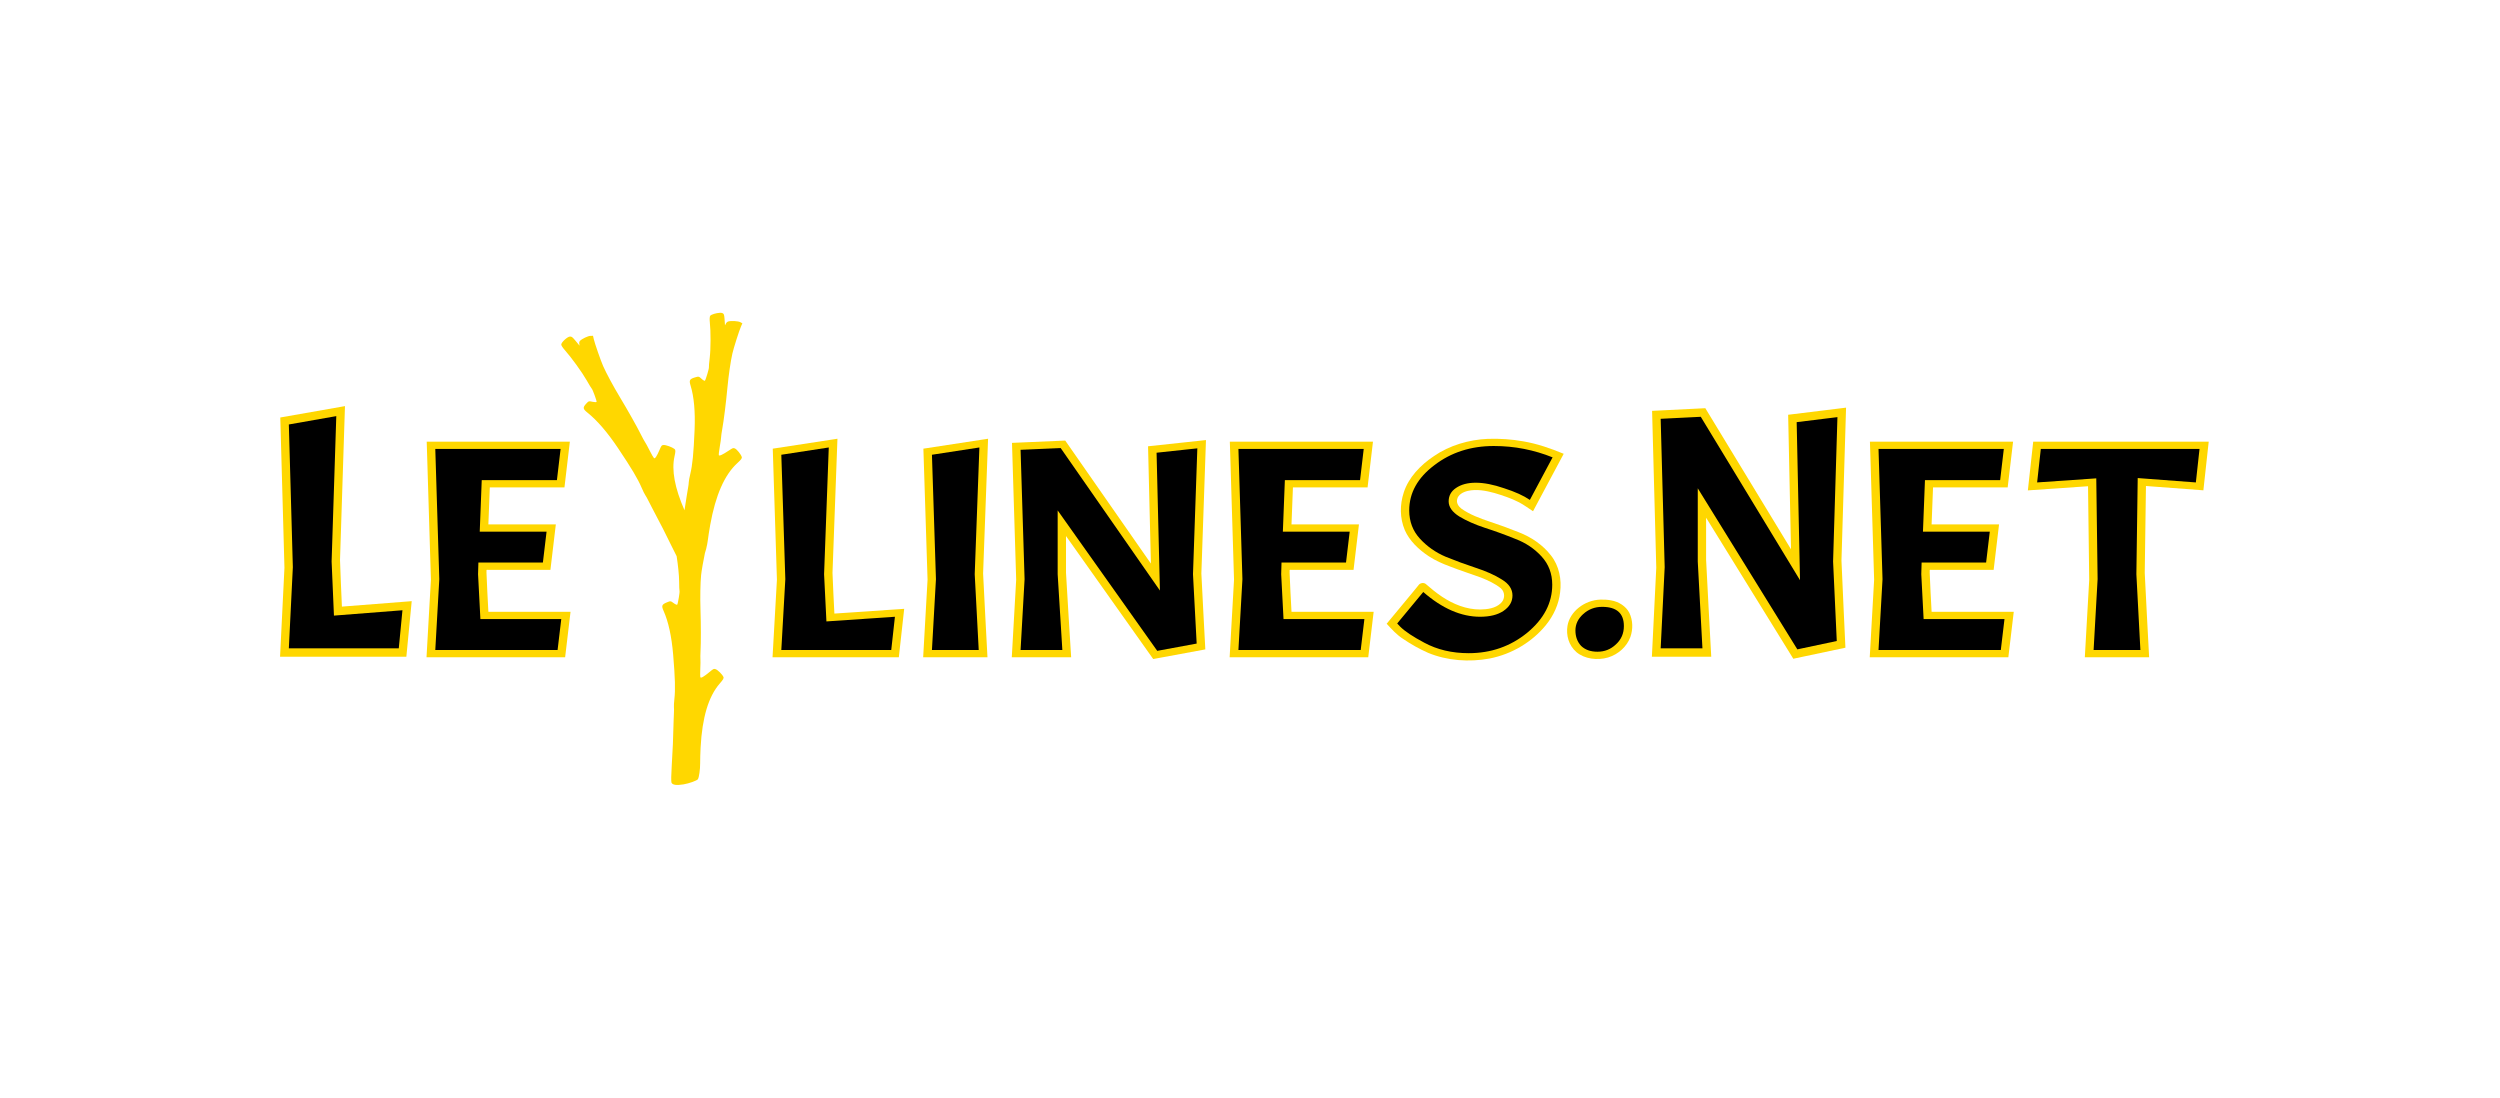
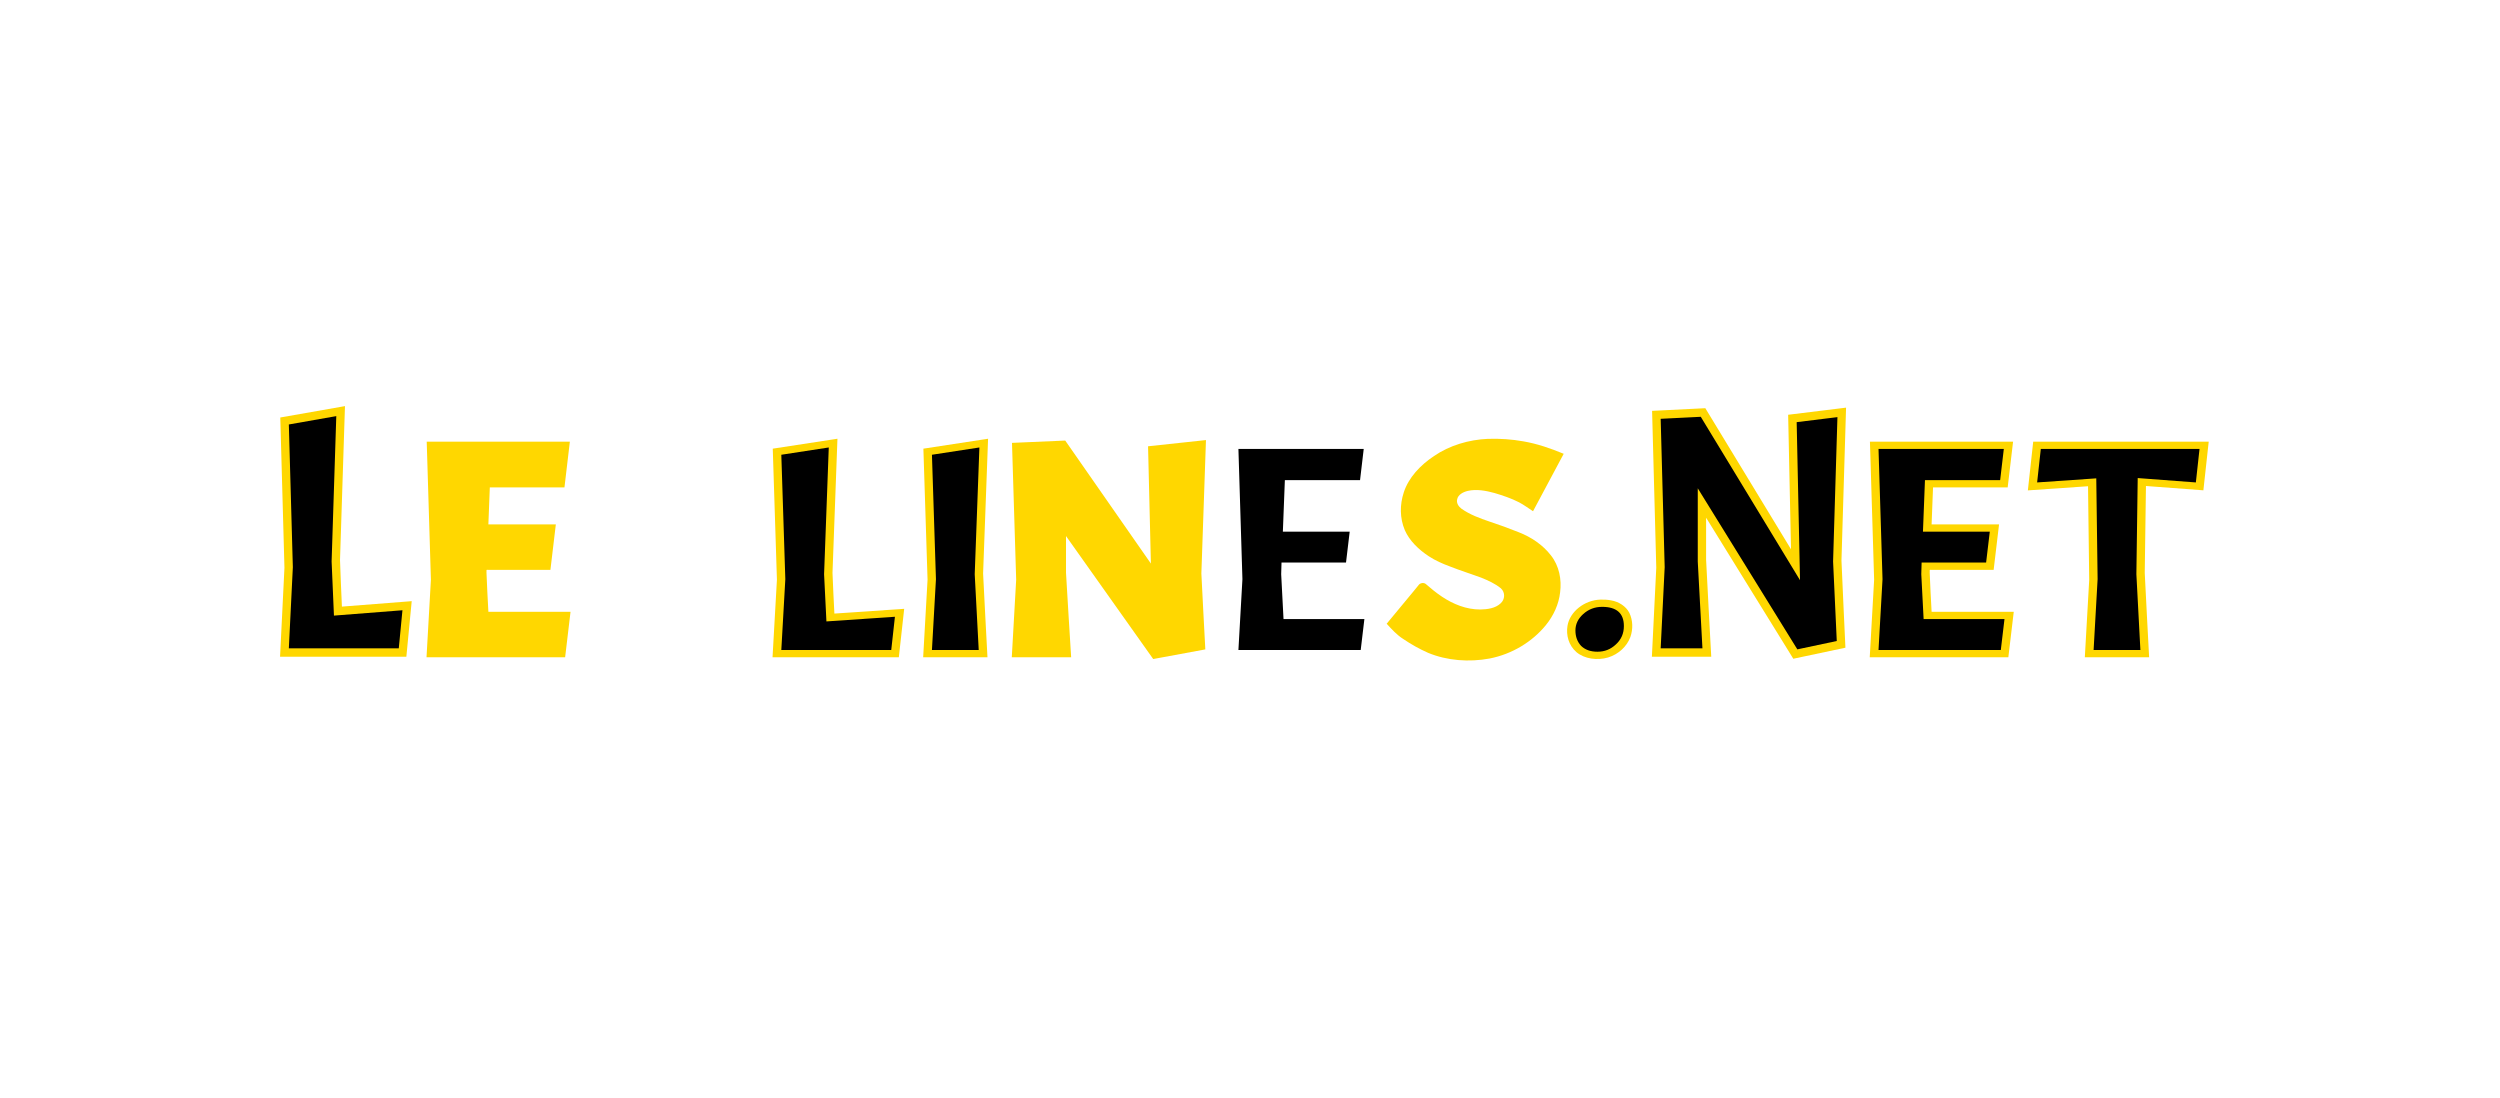
<svg xmlns="http://www.w3.org/2000/svg" width="820" height="360" viewBox="0 0 768.75 337.5" id="svg8087" version="1.1">
  <defs id="defs8089">
    <filter height="1.5" width="1.5" y="-0.25" x="-0.25" style="color-interpolation-filters:sRGB" id="filter7942">
      <feGaussianBlur stdDeviation="4.01" result="result1" id="feGaussianBlur7944" />
      <feComposite in="result1" in2="result1" result="result4" operator="in" id="feComposite7946" />
      <feGaussianBlur stdDeviation="2" result="result6" in="result4" id="feGaussianBlur7948" />
      <feComposite operator="xor" in="result6" in2="result4" result="result8" id="feComposite7950" />
      <feComposite operator="atop" result="fbSourceGraphic" in="result4" in2="result8" id="feComposite7952" />
      <feSpecularLighting specularExponent="10" specularConstant="1.3" surfaceScale="3" lighting-color="#ffffff" result="result1" in="fbSourceGraphic" id="feSpecularLighting7954">
        <feDistantLight azimuth="235" elevation="55" id="feDistantLight7956" />
      </feSpecularLighting>
      <feComposite operator="atop" result="result2" in="result1" in2="fbSourceGraphic" id="feComposite7958" />
      <feComposite k4="0" k1="0" k3="1" k2="1" operator="arithmetic" result="result4" in="fbSourceGraphic" in2="result2" id="feComposite7960" />
      <feComposite operator="over" in="result4" in2="SourceGraphic" id="feComposite7962" />
      <feBlend mode="multiply" in2="result2" id="feBlend7964" />
    </filter>
    <filter id="filter1756" height="1.5" y="-0.25" width="1.5" x="-0.25" style="color-interpolation-filters:sRGB">
      <feGaussianBlur id="feGaussianBlur1736" in="SourceGraphic" stdDeviation="5" result="result8" />
      <feComposite id="feComposite1738" operator="xor" in2="result8" result="result19" in="result8" />
      <feComposite id="feComposite1740" in2="result8" result="result17" operator="arithmetic" k2="1" k1="0" k3="0" k4="0" />
      <feComposite id="feComposite1742" result="result6" operator="atop" in="SourceGraphic" in2="result17" />
      <feOffset id="feOffset1744" result="result18" />
      <feDisplacementMap id="feDisplacementMap1746" in="result18" xChannelSelector="A" yChannelSelector="A" scale="100" result="result4" in2="result6" />
      <feComposite id="feComposite1748" k3="1" result="result2" operator="arithmetic" in="result4" k1="1" in2="result4" k2="0" k4="0" />
      <feComposite id="feComposite1750" result="fbSourceGraphic" in="result2" operator="over" in2="result2" />
      <feComposite id="feComposite1752" result="result15" operator="over" in2="result19" />
      <feComposite id="feComposite1754" in="result15" operator="in" in2="SourceGraphic" result="result16" />
    </filter>
    <filter id="filter1778" height="1.5" y="-0.25" width="1.5" x="-0.25" style="color-interpolation-filters:sRGB">
      <feGaussianBlur id="feGaussianBlur1758" in="SourceGraphic" stdDeviation="5" result="result8" />
      <feComposite id="feComposite1760" operator="xor" in2="result8" result="result19" in="result8" />
      <feComposite id="feComposite1762" in2="result8" result="result17" operator="arithmetic" k2="1" k1="0" k3="0" k4="0" />
      <feComposite id="feComposite1764" result="result6" operator="atop" in="SourceGraphic" in2="result17" />
      <feOffset id="feOffset1766" result="result18" />
      <feDisplacementMap id="feDisplacementMap1768" in="result18" xChannelSelector="A" yChannelSelector="A" scale="100" result="result4" in2="result6" />
      <feComposite id="feComposite1770" k3="1" result="result2" operator="arithmetic" in="result4" k1="1" in2="result4" k2="0" k4="0" />
      <feComposite id="feComposite1772" result="fbSourceGraphic" in="result2" operator="over" in2="result2" />
      <feComposite id="feComposite1774" result="result15" operator="over" in2="result19" />
      <feComposite id="feComposite1776" in="result15" operator="in" in2="SourceGraphic" result="result16" />
    </filter>
    <filter id="filter1800" height="1.5" y="-0.25" width="1.5" x="-0.25" style="color-interpolation-filters:sRGB">
      <feGaussianBlur id="feGaussianBlur1780" in="SourceGraphic" stdDeviation="5" result="result8" />
      <feComposite id="feComposite1782" operator="xor" in2="result8" result="result19" in="result8" />
      <feComposite id="feComposite1784" in2="result8" result="result17" operator="arithmetic" k2="1" k1="0" k3="0" k4="0" />
      <feComposite id="feComposite1786" result="result6" operator="atop" in="SourceGraphic" in2="result17" />
      <feOffset id="feOffset1788" result="result18" />
      <feDisplacementMap id="feDisplacementMap1790" in="result18" xChannelSelector="A" yChannelSelector="A" scale="100" result="result4" in2="result6" />
      <feComposite id="feComposite1792" k3="1" result="result2" operator="arithmetic" in="result4" k1="1" in2="result4" k2="0" k4="0" />
      <feComposite id="feComposite1794" result="fbSourceGraphic" in="result2" operator="over" in2="result2" />
      <feComposite id="feComposite1796" result="result15" operator="over" in2="result19" />
      <feComposite id="feComposite1798" in="result15" operator="in" in2="SourceGraphic" result="result16" />
    </filter>
    <filter id="filter1822" height="1.5" y="-0.25" width="1.5" x="-0.25" style="color-interpolation-filters:sRGB">
      <feGaussianBlur id="feGaussianBlur1802" in="SourceGraphic" stdDeviation="5" result="result8" />
      <feComposite id="feComposite1804" operator="xor" in2="result8" result="result19" in="result8" />
      <feComposite id="feComposite1806" in2="result8" result="result17" operator="arithmetic" k2="1" k1="0" k3="0" k4="0" />
      <feComposite id="feComposite1808" result="result6" operator="atop" in="SourceGraphic" in2="result17" />
      <feOffset id="feOffset1810" result="result18" />
      <feDisplacementMap id="feDisplacementMap1812" in="result18" xChannelSelector="A" yChannelSelector="A" scale="100" result="result4" in2="result6" />
      <feComposite id="feComposite1814" k3="1" result="result2" operator="arithmetic" in="result4" k1="1" in2="result4" k2="0" k4="0" />
      <feComposite id="feComposite1816" result="fbSourceGraphic" in="result2" operator="over" in2="result2" />
      <feComposite id="feComposite1818" result="result15" operator="over" in2="result19" />
      <feComposite id="feComposite1820" in="result15" operator="in" in2="SourceGraphic" result="result16" />
    </filter>
    <filter id="filter1844" height="1.5" y="-0.25" width="1.5" x="-0.25" style="color-interpolation-filters:sRGB">
      <feGaussianBlur id="feGaussianBlur1824" in="SourceGraphic" stdDeviation="5" result="result8" />
      <feComposite id="feComposite1826" operator="xor" in2="result8" result="result19" in="result8" />
      <feComposite id="feComposite1828" in2="result8" result="result17" operator="arithmetic" k2="1" k1="0" k3="0" k4="0" />
      <feComposite id="feComposite1830" result="result6" operator="atop" in="SourceGraphic" in2="result17" />
      <feOffset id="feOffset1832" result="result18" />
      <feDisplacementMap id="feDisplacementMap1834" in="result18" xChannelSelector="A" yChannelSelector="A" scale="100" result="result4" in2="result6" />
      <feComposite id="feComposite1836" k3="1" result="result2" operator="arithmetic" in="result4" k1="1" in2="result4" k2="0" k4="0" />
      <feComposite id="feComposite1838" result="fbSourceGraphic" in="result2" operator="over" in2="result2" />
      <feComposite id="feComposite1840" result="result15" operator="over" in2="result19" />
      <feComposite id="feComposite1842" in="result15" operator="in" in2="SourceGraphic" result="result16" />
    </filter>
    <filter id="filter1866" height="1.5" y="-0.25" width="1.5" x="-0.25" style="color-interpolation-filters:sRGB">
      <feGaussianBlur id="feGaussianBlur1846" in="SourceGraphic" stdDeviation="5" result="result8" />
      <feComposite id="feComposite1848" operator="xor" in2="result8" result="result19" in="result8" />
      <feComposite id="feComposite1850" in2="result8" result="result17" operator="arithmetic" k2="1" k1="0" k3="0" k4="0" />
      <feComposite id="feComposite1852" result="result6" operator="atop" in="SourceGraphic" in2="result17" />
      <feOffset id="feOffset1854" result="result18" />
      <feDisplacementMap id="feDisplacementMap1856" in="result18" xChannelSelector="A" yChannelSelector="A" scale="100" result="result4" in2="result6" />
      <feComposite id="feComposite1858" k3="1" result="result2" operator="arithmetic" in="result4" k1="1" in2="result4" k2="0" k4="0" />
      <feComposite id="feComposite1860" result="fbSourceGraphic" in="result2" operator="over" in2="result2" />
      <feComposite id="feComposite1862" result="result15" operator="over" in2="result19" />
      <feComposite id="feComposite1864" in="result15" operator="in" in2="SourceGraphic" result="result16" />
    </filter>
    <filter id="filter1888" height="1.5" y="-0.25" width="1.5" x="-0.25" style="color-interpolation-filters:sRGB">
      <feGaussianBlur id="feGaussianBlur1868" in="SourceGraphic" stdDeviation="5" result="result8" />
      <feComposite id="feComposite1870" operator="xor" in2="result8" result="result19" in="result8" />
      <feComposite id="feComposite1872" in2="result8" result="result17" operator="arithmetic" k2="1" k1="0" k3="0" k4="0" />
      <feComposite id="feComposite1874" result="result6" operator="atop" in="SourceGraphic" in2="result17" />
      <feOffset id="feOffset1876" result="result18" />
      <feDisplacementMap id="feDisplacementMap1878" in="result18" xChannelSelector="A" yChannelSelector="A" scale="100" result="result4" in2="result6" />
      <feComposite id="feComposite1880" k3="1" result="result2" operator="arithmetic" in="result4" k1="1" in2="result4" k2="0" k4="0" />
      <feComposite id="feComposite1882" result="fbSourceGraphic" in="result2" operator="over" in2="result2" />
      <feComposite id="feComposite1884" result="result15" operator="over" in2="result19" />
      <feComposite id="feComposite1886" in="result15" operator="in" in2="SourceGraphic" result="result16" />
    </filter>
    <filter id="filter1910" height="1.5" y="-0.25" width="1.5" x="-0.25" style="color-interpolation-filters:sRGB">
      <feGaussianBlur id="feGaussianBlur1890" in="SourceGraphic" stdDeviation="5" result="result8" />
      <feComposite id="feComposite1892" operator="xor" in2="result8" result="result19" in="result8" />
      <feComposite id="feComposite1894" in2="result8" result="result17" operator="arithmetic" k2="1" k1="0" k3="0" k4="0" />
      <feComposite id="feComposite1896" result="result6" operator="atop" in="SourceGraphic" in2="result17" />
      <feOffset id="feOffset1898" result="result18" />
      <feDisplacementMap id="feDisplacementMap1900" in="result18" xChannelSelector="A" yChannelSelector="A" scale="100" result="result4" in2="result6" />
      <feComposite id="feComposite1902" k3="1" result="result2" operator="arithmetic" in="result4" k1="1" in2="result4" k2="0" k4="0" />
      <feComposite id="feComposite1904" result="fbSourceGraphic" in="result2" operator="over" in2="result2" />
      <feComposite id="feComposite1906" result="result15" operator="over" in2="result19" />
      <feComposite id="feComposite1908" in="result15" operator="in" in2="SourceGraphic" result="result16" />
    </filter>
    <filter id="filter1932" height="1.5" y="-0.25" width="1.5" x="-0.25" style="color-interpolation-filters:sRGB">
      <feGaussianBlur id="feGaussianBlur1912" in="SourceGraphic" stdDeviation="5" result="result8" />
      <feComposite id="feComposite1914" operator="xor" in2="result8" result="result19" in="result8" />
      <feComposite id="feComposite1916" in2="result8" result="result17" operator="arithmetic" k2="1" k1="0" k3="0" k4="0" />
      <feComposite id="feComposite1918" result="result6" operator="atop" in="SourceGraphic" in2="result17" />
      <feOffset id="feOffset1920" result="result18" />
      <feDisplacementMap id="feDisplacementMap1922" in="result18" xChannelSelector="A" yChannelSelector="A" scale="100" result="result4" in2="result6" />
      <feComposite id="feComposite1924" k3="1" result="result2" operator="arithmetic" in="result4" k1="1" in2="result4" k2="0" k4="0" />
      <feComposite id="feComposite1926" result="fbSourceGraphic" in="result2" operator="over" in2="result2" />
      <feComposite id="feComposite1928" result="result15" operator="over" in2="result19" />
      <feComposite id="feComposite1930" in="result15" operator="in" in2="SourceGraphic" result="result16" />
    </filter>
    <filter id="filter1954" height="1.5" y="-0.25" width="1.5" x="-0.25" style="color-interpolation-filters:sRGB">
      <feGaussianBlur id="feGaussianBlur1934" in="SourceGraphic" stdDeviation="5" result="result8" />
      <feComposite id="feComposite1936" operator="xor" in2="result8" result="result19" in="result8" />
      <feComposite id="feComposite1938" in2="result8" result="result17" operator="arithmetic" k2="1" k1="0" k3="0" k4="0" />
      <feComposite id="feComposite1940" result="result6" operator="atop" in="SourceGraphic" in2="result17" />
      <feOffset id="feOffset1942" result="result18" />
      <feDisplacementMap id="feDisplacementMap1944" in="result18" xChannelSelector="A" yChannelSelector="A" scale="100" result="result4" in2="result6" />
      <feComposite id="feComposite1946" k3="1" result="result2" operator="arithmetic" in="result4" k1="1" in2="result4" k2="0" k4="0" />
      <feComposite id="feComposite1948" result="fbSourceGraphic" in="result2" operator="over" in2="result2" />
      <feComposite id="feComposite1950" result="result15" operator="over" in2="result19" />
      <feComposite id="feComposite1952" in="result15" operator="in" in2="SourceGraphic" result="result16" />
    </filter>
    <filter id="filter1976" height="1.5" y="-0.25" width="1.5" x="-0.25" style="color-interpolation-filters:sRGB">
      <feGaussianBlur id="feGaussianBlur1956" in="SourceGraphic" stdDeviation="5" result="result8" />
      <feComposite id="feComposite1958" operator="xor" in2="result8" result="result19" in="result8" />
      <feComposite id="feComposite1960" in2="result8" result="result17" operator="arithmetic" k2="1" k1="0" k3="0" k4="0" />
      <feComposite id="feComposite1962" result="result6" operator="atop" in="SourceGraphic" in2="result17" />
      <feOffset id="feOffset1964" result="result18" />
      <feDisplacementMap id="feDisplacementMap1966" in="result18" xChannelSelector="A" yChannelSelector="A" scale="100" result="result4" in2="result6" />
      <feComposite id="feComposite1968" k3="1" result="result2" operator="arithmetic" in="result4" k1="1" in2="result4" k2="0" k4="0" />
      <feComposite id="feComposite1970" result="fbSourceGraphic" in="result2" operator="over" in2="result2" />
      <feComposite id="feComposite1972" result="result15" operator="over" in2="result19" />
      <feComposite id="feComposite1974" in="result15" operator="in" in2="SourceGraphic" result="result16" />
    </filter>
    <filter id="filter1998" height="1.5" y="-0.25" width="1.5" x="-0.25" style="color-interpolation-filters:sRGB">
      <feGaussianBlur id="feGaussianBlur1978" in="SourceGraphic" stdDeviation="5" result="result8" />
      <feComposite id="feComposite1980" operator="xor" in2="result8" result="result19" in="result8" />
      <feComposite id="feComposite1982" in2="result8" result="result17" operator="arithmetic" k2="1" k1="0" k3="0" k4="0" />
      <feComposite id="feComposite1984" result="result6" operator="atop" in="SourceGraphic" in2="result17" />
      <feOffset id="feOffset1986" result="result18" />
      <feDisplacementMap id="feDisplacementMap1988" in="result18" xChannelSelector="A" yChannelSelector="A" scale="100" result="result4" in2="result6" />
      <feComposite id="feComposite1990" k3="1" result="result2" operator="arithmetic" in="result4" k1="1" in2="result4" k2="0" k4="0" />
      <feComposite id="feComposite1992" result="fbSourceGraphic" in="result2" operator="over" in2="result2" />
      <feComposite id="feComposite1994" result="result15" operator="over" in2="result19" />
      <feComposite id="feComposite1996" in="result15" operator="in" in2="SourceGraphic" result="result16" />
    </filter>
  </defs>
  <g style="display:inline" id="g6093">
    <g transform="matrix(0.685,0,0,0.685,20.466,71.708)" id="g1051">
-       <path id="path6019" d="m 208.065,26.979 c -1.784,0.085 -4.46,0.833 -4.979,1.568 -0.266,0.377 -0.351,1.84 -0.191,3.255 0.531,4.701 0.506,13.942 -0.046,18.502 -0.299,2.475 -0.49,4.68 -0.423,4.897 0.151,0.487 -1.627,6.455 -2.065,6.929 -0.176,0.19 -0.96,-0.251 -1.743,-0.979 -1.392,-1.29 -1.473,-1.309 -3.427,-0.722 -2.774,0.834 -3.107,1.47 -2.246,4.27 1.764,5.739 2.462,13.482 2.068,22.942 -0.507,12.139 -1.098,18.157 -2.259,22.93 -0.412,1.694 -0.752,3.541 -0.753,4.103 -0.003,0.562 -0.17,1.899 -0.374,2.969 -0.203,1.072 -0.525,3.003 -0.712,4.294 -0.327,2.256 -0.718,4.745 -1.127,7.282 -5.066,-11.571 -6.776,-20.819 -5.165,-27.936 0.591,-2.607 0.586,-3.326 -0.03,-3.817 -1.182,-0.942 -4.462,-2.132 -5.626,-2.04 -0.993,0.079 -1.109,0.213 -2.035,2.385 -1.496,3.507 -2.391,4.847 -2.947,4.403 -0.254,-0.202 -1.27,-1.975 -2.259,-3.939 -0.987,-1.964 -2.078,-3.961 -2.42,-4.439 -0.341,-0.477 -1.289,-2.223 -2.109,-3.877 -1.972,-3.981 -6.74,-12.45 -10.775,-19.146 -3.433,-5.696 -7.127,-12.551 -8.772,-16.284 -1.238,-2.808 -4.316,-11.672 -4.838,-13.925 l -0.393,-1.704 -1.236,0.006 c -1.295,0.004 -4.537,1.542 -5.55,2.633 -0.325,0.35 -0.455,1.114 -0.289,1.697 0.2,0.71 0.158,0.866 -0.128,0.472 -0.235,-0.324 -1.173,-1.461 -2.087,-2.526 -1.48,-1.726 -1.767,-1.933 -2.655,-1.904 -1.31,0.044 -4.519,3.01 -4.502,4.16 0.006,0.442 0.833,1.719 1.836,2.838 3.333,3.721 8.983,11.532 11.315,15.641 1.266,2.23 2.456,4.18 2.647,4.332 0.427,0.34 2.589,6.212 2.51,6.817 -0.032,0.243 -0.965,0.239 -2.074,-0.009 -1.967,-0.438 -2.045,-0.416 -3.334,0.994 -1.83,2.003 -1.726,2.698 0.72,4.658 5.011,4.02 10.353,10.229 15.825,18.4 7.021,10.486 10.215,15.845 12.164,20.418 0.691,1.623 1.535,3.339 1.88,3.815 0.342,0.476 1.024,1.682 1.509,2.681 0.486,1 1.399,2.783 2.033,3.96 3.517,6.53 7.923,15.173 10.876,21.336 0.637,1.331 1.256,2.553 1.842,3.677 0.711,4.553 1.277,9.915 1.293,13.101 0.014,2.489 0.099,4.697 0.194,4.906 0.212,0.47 -0.805,6.574 -1.181,7.086 -0.151,0.205 -0.987,-0.156 -1.858,-0.805 -1.546,-1.149 -1.627,-1.159 -3.495,-0.388 -2.653,1.095 -2.906,1.758 -1.697,4.458 2.474,5.536 4.142,13.163 4.939,22.603 1.021,12.115 1.187,18.156 0.633,23.011 -0.197,1.723 -0.302,3.589 -0.232,4.148 0.068,0.559 0.069,1.905 0,2.988 -0.068,1.085 -0.143,3.033 -0.166,4.334 -0.132,7.216 -0.533,16.671 -0.988,23.34 -0.284,4.163 -0.33,7.978 -0.104,8.48 0.541,1.2 2.613,1.492 6.245,0.877 2.915,-0.494 6.941,-1.946 7.421,-2.676 0.594,-0.903 1.195,-5.133 1.168,-8.221 -0.015,-1.774 0.092,-5.483 0.237,-8.242 0.818,-15.477 4.091,-26.399 9.907,-33.068 1.844,-2.114 2.202,-2.761 1.896,-3.438 -0.586,-1.3 -2.935,-3.63 -4.027,-3.994 -0.931,-0.311 -1.1,-0.237 -3.026,1.358 -3.11,2.574 -4.589,3.435 -4.865,2.824 -0.126,-0.279 -0.147,-2.262 -0.046,-4.406 0.103,-2.143 0.131,-4.355 0.066,-4.916 -0.065,-0.56 -0.04,-2.493 0.057,-4.294 0.235,-4.333 0.222,-13.77 -0.027,-21.333 -0.213,-6.434 -0.074,-14.008 0.33,-17.993 0.222,-2.197 1.195,-7.667 1.962,-11.323 0.432,-1.228 0.864,-2.906 1.176,-4.592 l 0.038,-0.129 -0.016,-0.006 c 0.109,-0.601 0.221,-1.209 0.286,-1.766 0.208,-1.765 0.781,-5.442 1.271,-8.171 2.757,-15.305 7.381,-25.845 14,-31.918 2.098,-1.924 2.535,-2.536 2.316,-3.238 -0.419,-1.348 -2.461,-3.889 -3.501,-4.356 -0.887,-0.398 -1.064,-0.338 -3.179,1.063 -3.414,2.261 -4.995,2.974 -5.192,2.34 -0.09,-0.289 0.141,-2.263 0.51,-4.384 0.371,-2.12 0.677,-4.316 0.682,-4.88 0.005,-0.563 0.274,-2.48 0.598,-4.26 0.778,-4.284 1.95,-13.668 2.652,-21.209 0.597,-6.416 1.685,-13.93 2.587,-17.852 0.678,-2.95 3.519,-11.876 4.461,-14.023 l 0.712,-1.62 -1.048,-0.574 c -1.096,-0.602 -4.776,-0.818 -6.3,-0.372 -0.489,0.143 -1.068,0.727 -1.285,1.296 -0.267,0.693 -0.398,0.805 -0.398,0.338 4.9e-4,-0.383 -0.094,-1.783 -0.213,-3.11 -0.191,-2.15 -0.307,-2.459 -1.075,-2.85 -0.283,-0.144 -0.778,-0.19 -1.372,-0.162 z" style="display:inline;fill:#ffd700;fill-opacity:1;fill-rule:evenodd;stroke:#ffd700;stroke-width:0;stroke-miterlimit:4;stroke-dasharray:none;stroke-opacity:1;filter:url(#filter7942)" transform="matrix(0.867,0,0,0.867,112.85,12.349)" />
      <g id="g6025" transform="translate(99.18,321.419)">
        <path id="path6021" style="font-style:normal;font-variant:normal;font-weight:bold;font-stretch:normal;font-size:150px;line-height:0;font-family:Acme;-inkscape-font-specification:'Acme Bold';letter-spacing:0px;word-spacing:0px;baseline-shift:baseline;display:inline;fill:#ffd700;fill-opacity:1;stroke:none;stroke-width:0.938;stroke-opacity:1;filter:url(#filter7942)" d="m 23.527,-243.395 c -8.921,1.57 -17.841,3.142 -26.762,4.709 0.623,22.485 1.284,44.971 1.869,67.456 -0.657,13.309 -1.313,26.618 -1.971,39.927 18.899,0 37.798,0 56.697,0 0.802,-8.312 1.606,-16.623 2.404,-24.936 -10.444,0.816 -20.888,1.632 -31.332,2.447 -0.281,-6.981 -0.657,-13.96 -0.852,-20.943 0.741,-23.02 1.481,-46.041 2.222,-69.061 -0.758,0.133 -1.517,0.267 -2.275,0.4 z" />
        <path id="path6023" style="font-style:normal;font-variant:normal;font-weight:bold;font-stretch:normal;font-size:150px;line-height:0;font-family:Acme;-inkscape-font-specification:'Acme Bold';letter-spacing:0px;word-spacing:0px;baseline-shift:baseline;display:inline;fill:#000000;fill-opacity:1;stroke:none;stroke-width:0.938;stroke-opacity:1" d="m 0.605,-135.053 1.8,-36.45 -1.8,-64.05 21.3,-3.75 -2.1,65.25 1.05,24.3 30.75,-2.4 -1.65,17.1 z" />
      </g>
      <g transform="matrix(1,0,0,0.872,101.055,304.86)" id="g6031">
        <path id="path6027" style="font-style:normal;font-variant:normal;font-weight:bold;font-stretch:normal;font-size:150px;line-height:0;font-family:Acme;-inkscape-font-specification:'Acme Bold';letter-spacing:0px;word-spacing:0px;baseline-shift:baseline;display:inline;fill:#ffd700;fill-opacity:1;stroke:none;stroke-width:0.938;stroke-opacity:1;filter:url(#filter7942)" d="m 60.672,-240.379 c 0.608,23.048 1.256,46.096 1.83,69.143 -0.657,13.311 -1.312,26.622 -1.971,39.933 20.742,0 41.483,0 62.225,0 0.808,-7.8 1.617,-15.6 2.426,-23.4 -12.292,0 -24.583,-10e-6 -36.875,0 -0.278,-6.753 -0.682,-13.504 -0.859,-20.26 0.133,-0.492 -0.318,-1.583 0.533,-1.34 9.391,0 18.783,0 28.174,0 0.808,-7.8 1.618,-15.6 2.428,-23.4 -10.094,-10e-6 -20.188,0 -30.281,0 0.215,-6.35 0.431,-12.699 0.646,-19.049 11.169,0 22.339,0 33.508,0 0.809,-7.85 1.615,-15.701 2.424,-23.551 -21.419,0 -42.839,0 -64.258,0 0.017,0.641 0.034,1.283 0.051,1.924 z" />
-         <path id="path6029" style="font-style:normal;font-variant:normal;font-weight:bold;font-stretch:normal;font-size:150px;line-height:0;font-family:Acme;-inkscape-font-specification:'Acme Bold';letter-spacing:0px;word-spacing:0px;baseline-shift:baseline;display:inline;fill:#000000;fill-opacity:1;stroke:none;stroke-width:0.938;stroke-opacity:1" d="m 64.472,-135.053 1.8,-36.45 -1.8,-67.05 h 56.25 l -1.65,16.05 h -33.75 l -0.9,26.55 h 30 l -1.65,15.9 h -28.95 l -0.15,6 1.05,23.1 h 36.3 l -1.65,15.9 z" />
      </g>
      <g transform="matrix(1,0,0,0.872,97.305,304.86)" id="g6043">
        <path id="path6039" style="font-style:normal;font-variant:normal;font-weight:bold;font-stretch:normal;font-size:150px;line-height:0;font-family:Acme;-inkscape-font-specification:'Acme Bold';letter-spacing:0px;word-spacing:0px;baseline-shift:baseline;display:inline;fill:#ffd700;fill-opacity:1;stroke:none;stroke-width:0.938;stroke-opacity:1;filter:url(#filter7942)" d="m 246.477,-243.395 c -8.921,1.57 -17.841,3.142 -26.762,4.709 0.623,22.485 1.284,44.971 1.869,67.456 -0.657,13.309 -1.313,26.618 -1.971,39.927 18.899,0 37.798,0 56.697,0 0.802,-8.312 1.606,-16.623 2.404,-24.936 -10.444,0.816 -20.888,1.632 -31.332,2.447 -0.281,-6.981 -0.657,-13.96 -0.852,-20.943 0.741,-23.02 1.481,-46.041 2.222,-69.061 -0.758,0.133 -1.517,0.267 -2.275,0.4 z" />
        <path id="path6041" style="font-style:normal;font-variant:normal;font-weight:bold;font-stretch:normal;font-size:150px;line-height:0;font-family:Acme;-inkscape-font-specification:'Acme Bold';letter-spacing:0px;word-spacing:0px;baseline-shift:baseline;display:inline;fill:#000000;fill-opacity:1;stroke:none;stroke-width:0.938;stroke-opacity:1" d="m 223.554,-135.053 1.8,-36.45 -1.8,-64.05 21.3,-3.75 -2.1,65.25 1.05,24.3 30.75,-2.4 -1.65,17.1 z" />
      </g>
      <g transform="matrix(1,0,0,0.872,101.055,304.86)" id="g6049">
        <path id="path6045" style="font-style:normal;font-variant:normal;font-weight:bold;font-stretch:normal;font-size:150px;line-height:0;font-family:Acme;-inkscape-font-specification:'Acme Bold';letter-spacing:0px;word-spacing:0px;baseline-shift:baseline;display:inline;fill:#ffd700;fill-opacity:1;stroke:none;stroke-width:0.938;stroke-opacity:1;filter:url(#filter7942)" d="m 310.344,-243.395 c -8.921,1.57 -17.841,3.142 -26.762,4.709 0.623,22.485 1.284,44.971 1.869,67.456 -0.657,13.309 -1.313,26.618 -1.971,39.927 9.622,0 19.245,0 28.867,0 -0.649,-14.382 -1.36,-28.764 -1.96,-43.147 0.744,-23.115 1.488,-46.23 2.232,-69.345 -0.758,0.133 -1.517,0.267 -2.275,0.4 z" />
        <path id="path6047" style="font-style:normal;font-variant:normal;font-weight:bold;font-stretch:normal;font-size:150px;line-height:0;font-family:Acme;-inkscape-font-specification:'Acme Bold';letter-spacing:0px;word-spacing:0px;baseline-shift:baseline;display:inline;fill:#000000;fill-opacity:1;stroke:none;stroke-width:0.938;stroke-opacity:1" d="m 308.722,-239.303 -2.1,65.25 1.8,39 h -21 l 1.8,-36.45 -1.8,-64.05 z" />
      </g>
      <g transform="matrix(1,0,0,0.872,95.43,304.86)" id="g6055">
        <path id="path6051" style="font-style:normal;font-variant:normal;font-weight:bold;font-stretch:normal;font-size:150px;line-height:0;font-family:Acme;-inkscape-font-specification:'Acme Bold';letter-spacing:0px;word-spacing:0px;baseline-shift:baseline;display:inline;fill:#ffd700;fill-opacity:1;stroke:none;stroke-width:0.938;stroke-opacity:1;filter:url(#filter7942)" d="m 413.893,-242.842 c -7.944,0.975 -15.888,1.953 -23.832,2.93 0.424,20.124 0.85,40.249 1.275,60.373 -12.819,-21.106 -25.638,-42.212 -38.457,-63.318 -7.965,0.395 -15.93,0.794 -23.895,1.191 0.623,23.477 1.286,46.955 1.877,70.432 -0.657,13.31 -1.313,26.621 -1.971,39.931 8.883,0 17.766,0 26.648,0 -0.763,-14.492 -1.597,-28.982 -2.307,-43.476 0,-6.308 0,-12.616 0,-18.925 13.048,21.105 26.096,42.21 39.145,63.314 7.8,-1.652 15.599,-3.305 23.398,-4.957 -0.593,-13.037 -1.239,-26.073 -1.777,-39.112 0.687,-22.883 1.377,-45.766 2.062,-68.65 -0.723,0.088 -1.445,0.177 -2.168,0.266 z" />
-         <path id="path6053" style="font-style:normal;font-variant:normal;font-weight:bold;font-stretch:normal;font-size:150px;line-height:0;font-family:Acme;-inkscape-font-specification:'Acme Bold';letter-spacing:0px;word-spacing:0px;baseline-shift:baseline;display:inline;fill:#000000;fill-opacity:1;stroke:none;stroke-width:0.938;stroke-opacity:1" d="m 412.182,-238.853 -1.95,64.8 1.65,35.7 -17.7,3.75 -44.7,-72.3 v 32.85 l 2.1,39 h -18.75 l 1.8,-36.45 -1.8,-66.6 18,-0.9 44.55,73.35 -1.5,-70.95 z" />
      </g>
      <g transform="matrix(1,0,0,0.872,89.805,304.86)" id="g6061">
-         <path id="path6057" style="font-style:normal;font-variant:normal;font-weight:bold;font-stretch:normal;font-size:150px;line-height:0;font-family:Acme;-inkscape-font-specification:'Acme Bold';letter-spacing:0px;word-spacing:0px;baseline-shift:baseline;display:inline;fill:#ffd700;fill-opacity:1;stroke:none;stroke-width:0.938;stroke-opacity:1;filter:url(#filter7942)" d="m 432.449,-240.379 c 0.608,23.048 1.256,46.096 1.83,69.143 -0.657,13.311 -1.312,26.622 -1.971,39.933 20.742,0 41.483,0 62.225,0 0.808,-7.8 1.617,-15.6 2.426,-23.4 -12.292,0 -24.583,-10e-6 -36.875,0 -0.278,-6.753 -0.682,-13.504 -0.859,-20.26 0.133,-0.492 -0.318,-1.583 0.533,-1.34 9.391,0 18.783,0 28.174,0 0.808,-7.8 1.618,-15.6 2.428,-23.4 -10.094,0 -20.188,-10e-6 -30.281,0 0.215,-6.35 0.431,-12.699 0.646,-19.049 11.169,0 22.339,0 33.508,0 0.809,-7.85 1.615,-15.701 2.424,-23.551 -21.419,0 -42.839,0 -64.258,0 0.017,0.641 0.034,1.283 0.051,1.924 z" />
        <path id="path6059" style="font-style:normal;font-variant:normal;font-weight:bold;font-stretch:normal;font-size:150px;line-height:0;font-family:Acme;-inkscape-font-specification:'Acme Bold';letter-spacing:0px;word-spacing:0px;baseline-shift:baseline;display:inline;fill:#000000;fill-opacity:1;stroke:none;stroke-width:0.938;stroke-opacity:1" d="m 436.25,-135.053 1.8,-36.45 -1.8,-67.05 h 56.25 l -1.65,16.05 h -33.75 l -0.9,26.55 h 30 l -1.65,15.9 h -28.95 l -0.15,6 1.05,23.1 h 36.3 l -1.65,15.9 z" />
      </g>
      <g transform="matrix(1,0,0,0.872,97.305,304.86)" id="g6067">
        <path id="path6063" style="font-style:normal;font-variant:normal;font-weight:bold;font-stretch:normal;font-size:150px;line-height:0;font-family:Acme;-inkscape-font-specification:'Acme Bold';letter-spacing:0px;word-spacing:0px;baseline-shift:baseline;display:inline;fill:#ffd700;fill-opacity:1;stroke:none;stroke-width:0.938;stroke-opacity:1;filter:url(#filter7942)" d="m 540.828,-243.746 c -8.715,0.416 -17.342,3.416 -24.228,8.817 -6.223,4.729 -11.462,11.133 -13.617,18.747 -1.816,6.312 -1.82,13.239 0.461,19.433 2.083,5.464 6.152,9.95 10.76,13.441 2.943,2.241 6.272,3.892 9.666,5.328 4.524,2.054 9.212,3.718 13.784,5.655 3.166,1.461 6.333,3.105 8.898,5.503 2.038,2.102 1.93,5.75 -0.131,7.799 -2.291,2.484 -5.854,3.07 -9.077,3.126 -6.283,0.036 -12.212,-2.783 -17.121,-6.528 -2.659,-2.003 -5.064,-4.319 -7.422,-6.657 -1.019,-0.867 -2.626,-0.399 -3.239,0.728 -1.422,2.105 -2.985,4.135 -4.455,6.216 -3.267,4.523 -6.534,9.046 -9.801,13.569 2.242,2.816 4.484,5.701 7.42,7.838 3.497,2.718 7.233,5.153 11.19,7.146 8.504,4.046 18.37,4.873 27.538,2.934 10.189,-2.258 19.246,-8.679 25.265,-17.138 3.544,-4.98 5.857,-10.849 6.449,-16.946 0.736,-6.584 -0.367,-13.592 -4.192,-19.119 -3.557,-5.247 -8.715,-9.325 -14.5,-11.87 -4.276,-1.962 -8.614,-3.79 -13.021,-5.443 -4.416,-1.707 -8.866,-3.607 -12.569,-6.618 -1.366,-1.171 -2.346,-2.984 -1.935,-4.819 0.365,-2.352 2.628,-3.773 4.757,-4.349 3.979,-1.035 8.148,-0.115 11.984,1.081 3.801,1.296 7.58,2.756 11.049,4.8 2.222,1.337 4.183,3.049 6.266,4.583 4.589,-9.856 9.18,-19.711 13.77,-29.566 -5.781,-2.75 -11.779,-5.151 -18.079,-6.399 -5.209,-1.078 -10.555,-1.491 -15.87,-1.291 z" />
-         <path id="path6065" style="font-style:normal;font-variant:normal;font-weight:bold;font-stretch:normal;font-size:150px;line-height:0;font-family:Acme;-inkscape-font-specification:'Acme Bold';letter-spacing:0px;word-spacing:0px;baseline-shift:baseline;display:inline;fill:#000000;fill-opacity:1;stroke:none;stroke-width:0.938;stroke-opacity:1" d="m 511.728,-164.903 q 12.75,12.75 25.5,12.75 6.6,0 10.5,-3 4.05,-3.15 4.05,-7.95 0,-4.95 -4.8,-8.25 -4.8,-3.45 -11.7,-6 -6.75,-2.55 -13.5,-5.7 -6.75,-3.3 -11.55,-9.3 -4.8,-6 -4.8,-14.55 0,-13.5 11.25,-23.25 11.25,-9.9 26.7,-9.9 7.05,0 13.65,1.5 6.6,1.5 12.75,4.35 l -10.2,21.9 q -4.2,-3.3 -11.55,-6 -7.2,-2.85 -12.75,-2.85 -5.4,0 -8.85,2.7 -3.3,2.55 -3.3,6.9 0,4.35 4.8,7.8 4.8,3.3 11.55,5.85 6.9,2.55 13.65,5.7 6.9,3 11.7,9 4.8,6 4.8,14.55 0,14.1 -11.25,24.75 -11.25,10.5 -26.25,10.5 -11.25,0 -19.95,-5.4 -7.65,-4.65 -10.8,-8.25 l -1.35,-1.65 z" />
      </g>
      <g transform="matrix(1,0,0,0.872,99.18,304.86)" id="g6073">
        <path id="path6069" style="font-style:normal;font-variant:normal;font-weight:bold;font-stretch:normal;font-size:150px;line-height:0;font-family:Acme;-inkscape-font-specification:'Acme Bold';letter-spacing:0px;word-spacing:0px;baseline-shift:baseline;display:inline;fill:#ffd700;fill-opacity:1;stroke:none;stroke-width:0.938;stroke-opacity:1;filter:url(#filter7942)" d="m 589.479,-160.988 c -7.325,0.21 -13.888,6.312 -14.884,13.529 -0.678,4.76 0.517,10.007 3.981,13.483 3.682,3.572 9.448,4.404 14.214,2.796 4.757,-1.656 8.519,-5.769 10.035,-10.54 1.23,-4.043 1.172,-8.552 -0.47,-12.471 -1.491,-3.332 -4.697,-5.748 -8.269,-6.418 -1.512,-0.326 -3.064,-0.427 -4.607,-0.379 z" />
        <path id="path6071" style="font-style:normal;font-variant:normal;font-weight:bold;font-stretch:normal;font-size:150px;line-height:0;font-family:Acme;-inkscape-font-specification:'Acme Bold';letter-spacing:0px;word-spacing:0px;baseline-shift:baseline;display:inline;fill:#000000;fill-opacity:1;stroke:none;stroke-width:0.938;stroke-opacity:1" d="m 578.164,-145.103 q 0,-4.8 3.45,-8.4 3.6,-3.75 8.55,-3.75 9.75,0 9.75,9.9 0,5.7 -3.6,9.45 -3.45,3.75 -8.25,3.75 -4.65,0 -7.35,-3 -2.55,-3.15 -2.55,-7.95 z" />
      </g>
      <g id="g6079" transform="translate(99.18,321.419)">
        <path id="path6075" style="font-style:normal;font-variant:normal;font-weight:bold;font-stretch:normal;font-size:150px;line-height:0;font-family:Acme;-inkscape-font-specification:'Acme Bold';letter-spacing:0px;word-spacing:0px;baseline-shift:baseline;display:inline;fill:#ffd700;fill-opacity:1;stroke:none;stroke-width:0.938;stroke-opacity:1;filter:url(#filter7942)" d="m 697.486,-242.842 c -7.944,0.975 -15.888,1.953 -23.832,2.93 0.424,20.124 0.85,40.249 1.275,60.373 -12.819,-21.106 -25.638,-42.212 -38.457,-63.318 -7.965,0.395 -15.93,0.794 -23.895,1.191 0.623,23.477 1.286,46.955 1.877,70.432 -0.657,13.31 -1.313,26.621 -1.971,39.931 8.883,0 17.766,0 26.648,0 -0.763,-14.492 -1.597,-28.982 -2.307,-43.476 0,-6.308 0,-12.616 0,-18.925 13.048,21.105 26.096,42.21 39.145,63.314 7.8,-1.652 15.599,-3.305 23.398,-4.957 -0.593,-13.037 -1.239,-26.073 -1.777,-39.112 0.687,-22.883 1.377,-45.766 2.062,-68.65 -0.723,0.088 -1.445,0.177 -2.168,0.266 z" />
        <path id="path6077" style="font-style:normal;font-variant:normal;font-weight:bold;font-stretch:normal;font-size:150px;line-height:0;font-family:Acme;-inkscape-font-specification:'Acme Bold';letter-spacing:0px;word-spacing:0px;baseline-shift:baseline;display:inline;fill:#000000;fill-opacity:1;stroke:none;stroke-width:0.938;stroke-opacity:1" d="m 695.776,-238.853 -1.95,64.8 1.65,35.7 -17.7,3.75 -44.7,-72.3 v 32.85 l 2.1,39 h -18.75 l 1.8,-36.45 -1.8,-66.6 18,-0.9 44.55,73.35 -1.5,-70.95 z" />
      </g>
      <g transform="matrix(1,0,0,0.872,93.555,304.86)" id="g6085">
        <path id="path6081" style="font-style:normal;font-variant:normal;font-weight:bold;font-stretch:normal;font-size:150px;line-height:0;font-family:Acme;-inkscape-font-specification:'Acme Bold';letter-spacing:0px;word-spacing:0px;baseline-shift:baseline;display:inline;fill:#ffd700;fill-opacity:1;stroke:none;stroke-width:0.938;stroke-opacity:1;filter:url(#filter7942)" d="m 716.043,-240.379 c 0.608,23.048 1.256,46.096 1.83,69.143 -0.657,13.311 -1.312,26.622 -1.971,39.933 20.742,0 41.483,0 62.225,0 0.808,-7.8 1.617,-15.6 2.426,-23.4 -12.292,0 -24.583,-10e-6 -36.875,0 -0.278,-6.753 -0.682,-13.504 -0.859,-20.26 0.133,-0.492 -0.318,-1.583 0.533,-1.34 9.391,0 18.783,0 28.174,0 0.808,-7.8 1.618,-15.6 2.428,-23.4 -10.094,-10e-6 -20.187,0 -30.281,0 0.215,-6.35 0.431,-12.699 0.646,-19.049 11.169,0 22.339,0 33.508,0 0.809,-7.85 1.615,-15.701 2.424,-23.551 -21.419,0 -42.839,0 -64.258,0 0.017,0.641 0.034,1.283 0.051,1.924 z" />
        <path id="path6083" style="font-style:normal;font-variant:normal;font-weight:bold;font-stretch:normal;font-size:150px;line-height:0;font-family:Acme;-inkscape-font-specification:'Acme Bold';letter-spacing:0px;word-spacing:0px;baseline-shift:baseline;display:inline;fill:#000000;fill-opacity:1;stroke:none;stroke-width:0.938;stroke-opacity:1" d="m 719.843,-135.053 1.8,-36.45 -1.8,-67.05 h 56.25 l -1.65,16.05 h -33.75 l -0.9,26.55 h 30 l -1.65,15.9 h -28.95 l -0.15,6 1.05,23.1 h 36.3 l -1.65,15.9 z" />
      </g>
      <g transform="matrix(1,0,0,0.872,102.93,304.86)" id="g6091">
        <path id="path6087" style="font-style:normal;font-variant:normal;font-weight:bold;font-stretch:normal;font-size:150px;line-height:0;font-family:Acme;-inkscape-font-specification:'Acme Bold';letter-spacing:0px;word-spacing:0px;baseline-shift:baseline;display:inline;fill:#ffd700;fill-opacity:1;stroke:none;stroke-width:0.938;stroke-opacity:1;filter:url(#filter7942)" d="m 779.75,-240.605 c -0.746,7.798 -1.492,15.595 -2.238,23.393 9.002,-0.711 18.004,-1.423 27.006,-2.135 0.178,16.089 0.396,32.178 0.53,48.266 -0.656,13.259 -1.311,26.519 -1.968,39.779 9.622,0 19.245,0 28.867,0 -0.652,-14.469 -1.374,-28.935 -1.969,-43.405 0.181,-14.921 0.362,-29.842 0.543,-44.763 8.593,0.741 17.186,1.48 25.779,2.223 0.8,-8.351 1.599,-16.703 2.396,-25.055 -26.262,0 -52.523,0 -78.785,0 -0.054,0.566 -0.108,1.132 -0.162,1.697 z" />
        <path id="path6089" style="font-style:normal;font-variant:normal;font-weight:bold;font-stretch:normal;font-size:150px;line-height:0;font-family:Acme;-inkscape-font-specification:'Acme Bold';letter-spacing:0px;word-spacing:0px;baseline-shift:baseline;display:inline;fill:#000000;fill-opacity:1;stroke:none;stroke-width:0.938;stroke-opacity:1" d="m 781.672,-221.303 1.65,-17.25 h 71.25 l -1.65,17.25 -26.1,-2.25 -0.6,49.5 1.8,39 h -21 l 1.8,-36.45 -0.6,-51.9 z" />
      </g>
    </g>
  </g>
</svg>